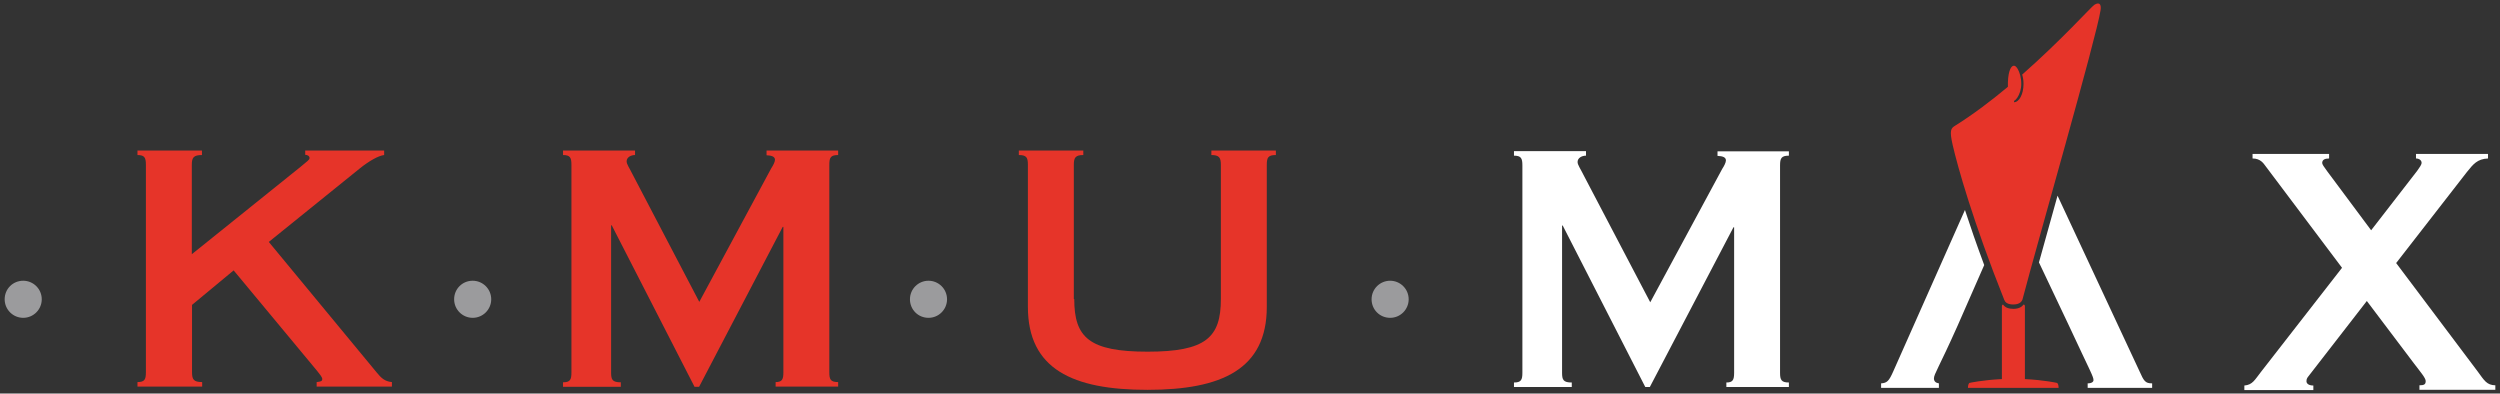
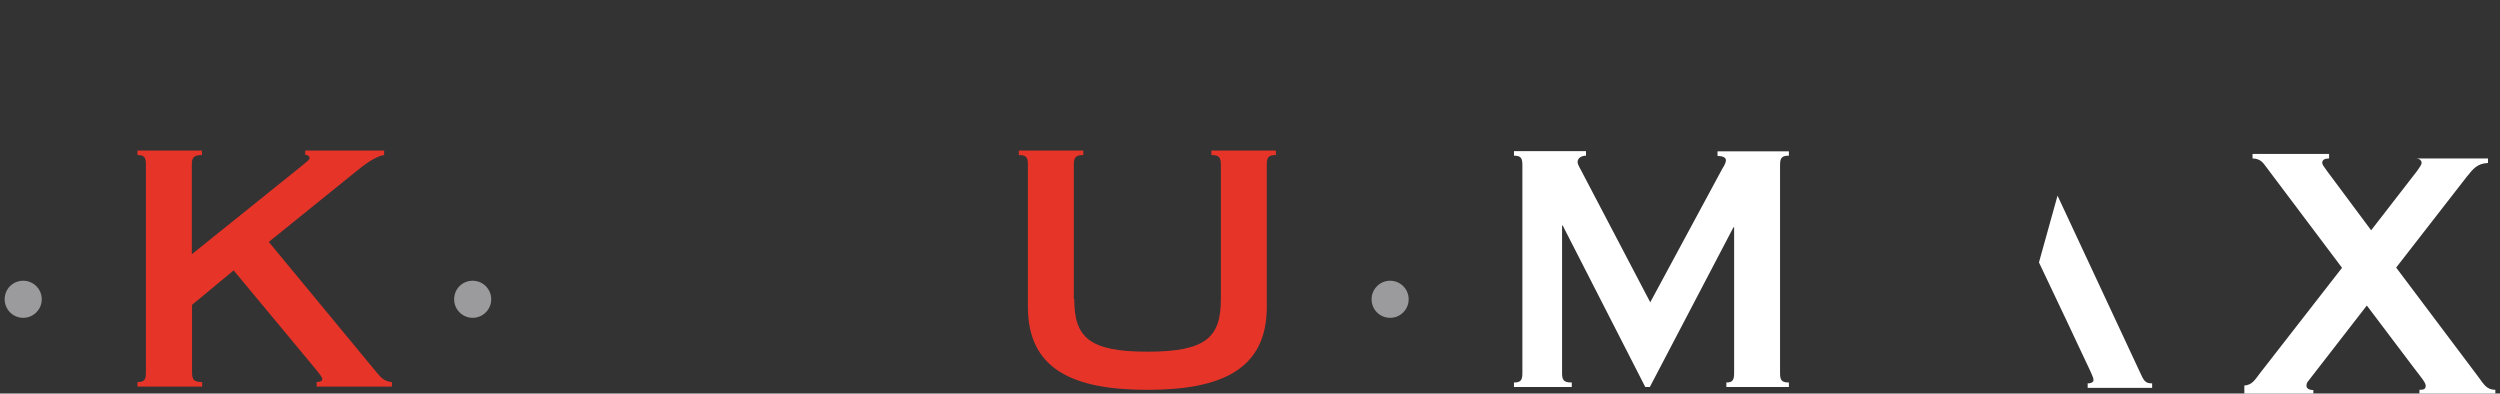
<svg xmlns="http://www.w3.org/2000/svg" xmlns:xlink="http://www.w3.org/1999/xlink" version="1.1" id="Ebene_1" x="0px" y="0px" width="1224.57px" height="192.756px" viewBox="0 0 1224.57 192.756" enable-background="new 0 0 1224.57 192.756" xml:space="preserve">
  <rect x="0" y="0" width="1224.57" height="192.756" fill="#333333" stroke="none" />
  <g>
    <defs>
      <rect id="SVGID_1_" width="1224.567" height="192.756" />
    </defs>
    <clipPath id="SVGID_2_">
      <use xlink:href="#SVGID_1_" overflow="visible" />
    </clipPath>
-     <path clip-path="url(#SVGID_2_)" fill="#E63429" d="M1007.456,187.531c0,0-6.171-1.373-15.438-1.829h-0.171v-35.764   c0-0.414-0.267-0.751-0.594-0.751c0,0-0.026-0.004-0.067-0.011c-0.725,1.032-2.163,2.111-5.011,2.111   c-2.39,0-4.072-0.706-5.023-2.098c-0.316,0.016-0.57,0.344-0.57,0.748v35.764h-0.285c-9.267,0.456-15.438,1.829-15.438,1.829   c-0.503,0-0.911,1.104-0.911,2.468h44.419C1008.367,188.635,1007.959,187.531,1007.456,187.531" />
-     <path clip-path="url(#SVGID_2_)" fill="#E63429" d="M1025.806,2.407c-1.472,0.96-16.057,17.205-35.289,34.124   c0.415,1.32,0.662,2.87,0.662,4.562c0,5.103-2.168,8.979-4.641,8.979l0.002-0.638c0.944-0.473,2.265-2.184,2.995-4.629   c0.33-1.103,0.54-2.356,0.54-3.712c0-3.088-0.798-5.724-1.739-7.309c-0.597-1.005-1.252-1.591-1.798-1.591   c-1.939,0-3.153,4.05-3.01,10.329c-8.235,6.874-17.069,13.575-25.945,19.112c-1.909,1.191-2.773,2.094-1.121,9.316   c2.438,10.665,10.037,37.732,25.278,75.921c0.403,1.014,1.339,2.271,4.435,2.271s4.234-1.439,4.544-2.63   c7.009-26.815,36.133-127.913,38.213-141.579C1029.407,1.818,1028.105,0.907,1025.806,2.407" />
-     <path clip-path="url(#SVGID_2_)" fill="#FFFFFF" d="M1099.347,191.055v-2.218c4.015-0.316,5.07-2.746,8.133-6.653l39.712-51.013   l-37.493-49.85c-0.951-1.267-2.43-3.696-6.337-3.696v-2.218h37.492v2.218c-2.111,0-3.379,0.633-3.379,2.218   c0,0.633,0.846,1.9,2.43,4.013l21.546,28.938l22.496-29.044c1.266-1.795,2.217-3.063,2.217-4.013c0-1.267-1.268-2.112-2.746-2.112   v-2.218h35.276v2.218c-5.282,0.211-7.287,2.851-10.352,6.654l-34.641,44.569l40.027,53.23c3.168,4.33,4.33,6.548,8.556,6.653v2.218   h-37.178v-2.218c2.43,0,3.063-0.528,3.063-2.112c0-1.479-2.746-4.647-5.704-8.555l-23.129-30.629l-28.094,36.227   c-0.846,1.161-1.479,1.584-1.479,3.063c0,1.267,1.268,2.112,3.379,2.112v2.218H1099.347z" />
-     <path clip-path="url(#SVGID_2_)" fill="#FFFFFF" d="M927.439,181.761c-2.219,5.069-3.169,5.809-6.021,6.021v2.218h28.305v-2.218   c-1.478-0.212-2.429-0.951-2.429-2.43c0-2.112,2.429-5.28,11.618-25.875l13.01-29.641c-3.814-10.253-6.925-19.274-9.435-26.979   L927.439,181.761z" />
+     <path clip-path="url(#SVGID_2_)" fill="#FFFFFF" d="M1099.347,191.055v-2.218c4.015-0.316,5.07-2.746,8.133-6.653l39.712-51.013   l-37.493-49.85c-0.951-1.267-2.43-3.696-6.337-3.696v-2.218h37.492v2.218c-2.111,0-3.379,0.633-3.379,2.218   c0,0.633,0.846,1.9,2.43,4.013l21.546,28.938l22.496-29.044c1.266-1.795,2.217-3.063,2.217-4.013c0-1.267-1.268-2.112-2.746-2.112   h35.276v2.218c-5.282,0.211-7.287,2.851-10.352,6.654l-34.641,44.569l40.027,53.23c3.168,4.33,4.33,6.548,8.556,6.653v2.218   h-37.178v-2.218c2.43,0,3.063-0.528,3.063-2.112c0-1.479-2.746-4.647-5.704-8.555l-23.129-30.629l-28.094,36.227   c-0.846,1.161-1.479,1.584-1.479,3.063c0,1.267,1.268,2.112,3.379,2.112v2.218H1099.347z" />
    <path clip-path="url(#SVGID_2_)" fill="#FFFFFF" d="M1047.946,181.761l-40.106-85.917c-0.373,1.337-0.746,2.669-1.116,3.996   l-0.065,0.233c-2.925,10.481-5.644,20.224-7.922,28.468l14.674,30.936c10.562,22.707,12.04,24.925,12.04,26.721   c0,0.739-0.739,1.584-2.852,1.584v2.218h31.578v-2.218C1050.799,187.781,1050.164,186.725,1047.946,181.761" />
    <path clip-path="url(#SVGID_2_)" fill="#FFFFFF" d="M876.249,74.033v2.218c-3.695,0-4.33,1.267-4.33,4.753v101.601   c0,3.485,0.635,4.753,4.33,4.753v2.218h-30.628v-2.218c3.168,0,3.802-1.268,3.802-4.753v-71.29h-0.317l-40.979,78.261h-2.218   l-40.45-79.105h-0.316v72.135c0,3.485,0.633,4.753,4.753,4.753v2.218H741.59v-2.218c3.485,0,4.119-1.268,4.119-4.753V81.004   c0-3.486-0.634-4.753-4.119-4.753v-2.218h35.275v2.218c-2.112,0-4.119,1.162-4.119,3.063c0,1.479,1.162,2.851,3.485,7.499   l32.107,61.256l35.275-65.375c0.845-1.268,1.795-3.063,1.795-4.119c0-1.479-1.478-2.113-4.119-2.218v-2.218h34.959V74.033z" />
    <path clip-path="url(#SVGID_2_)" fill="#9B9B9D" d="M11.367,137.514c4.964,0,9.083,4.013,9.083,9.083   c0,4.964-4.014,9.082-9.083,9.082c-4.964,0-9.083-4.013-9.083-9.082C2.284,141.526,6.296,137.514,11.367,137.514" />
    <path clip-path="url(#SVGID_2_)" fill="#E63429" d="M94.063,149.342v33.058c0,3.485,0.845,4.753,4.964,4.753v2.218H67.342v-2.218   c3.486,0,4.119-1.268,4.119-4.753V80.693c0-3.486-0.633-4.753-4.119-4.753v-2.218h31.579v2.218c-4.119,0-4.964,1.267-4.964,4.753   v43.83l53.231-42.774c3.168-2.746,4.435-3.38,4.435-4.33c0-0.951-0.951-1.585-2.112-1.585v-2.112h38.655v2.218   c-2.852,0.317-7.604,3.063-12.04,6.653l-44.464,35.91l52.807,63.896c2.219,2.746,4.014,4.437,7.499,4.753v2.218h-36.86v-2.218   c2.113-0.211,2.747-0.528,2.747-1.479s-1.268-2.429-2.535-4.014l-40.873-49.217L94.063,149.342z" />
    <path clip-path="url(#SVGID_2_)" fill="#9B9B9D" d="M231.532,137.514c4.964,0,9.083,4.013,9.083,9.083   c0,4.964-4.014,9.082-9.083,9.082c-4.964,0-9.083-4.013-9.083-9.082C222.449,141.526,226.462,137.514,231.532,137.514" />
-     <path clip-path="url(#SVGID_2_)" fill="#E63429" d="M410.55,73.722v2.218c-3.697,0-4.33,1.267-4.33,4.753v101.707   c0,3.485,0.633,4.753,4.33,4.753v2.218h-30.628v-2.218c3.168,0,3.802-1.268,3.802-4.753v-71.29h-0.317l-40.979,78.366h-2.218   l-40.556-79.105h-0.317v72.136c0,3.484,0.634,4.752,4.753,4.752v2.218h-28.305v-2.218c3.485,0,4.119-1.268,4.119-4.752V80.693   c0-3.486-0.634-4.753-4.119-4.753v-2.218h35.276v2.218c-2.113,0-4.119,1.162-4.119,3.063c0,1.478,1.161,2.851,3.485,7.498   l32.107,61.363l35.275-65.48c0.845-1.268,1.796-3.063,1.796-4.119c0-1.479-1.479-2.113-4.119-2.218v-2.324H410.55z" />
-     <path clip-path="url(#SVGID_2_)" fill="#9B9B9D" d="M454.803,137.514c4.964,0,9.083,4.013,9.083,9.083   c0,4.964-4.014,9.082-9.083,9.082c-5.07,0-9.083-4.013-9.083-9.082C445.72,141.526,449.838,137.514,454.803,137.514" />
    <path clip-path="url(#SVGID_2_)" fill="#E63429" d="M526.198,146.49c0,18.8,7.287,25.771,35.909,25.771s35.909-6.971,35.909-25.771   V80.692c0-3.485-0.845-4.753-4.647-4.753v-2.218h31.579v2.218c-3.802,0-4.436,1.268-4.436,4.753v69.601   c0,30.522-21.968,40.662-58.511,40.662s-58.51-10.14-58.51-40.662V80.692c0-3.485-0.634-4.753-4.437-4.753v-2.218h31.58v2.218   c-3.803,0-4.647,1.268-4.647,4.753v65.798H526.198z" />
    <path clip-path="url(#SVGID_2_)" fill="#9B9B9D" d="M680.924,137.514c4.965,0,9.083,4.013,9.083,9.083   c0,4.964-4.013,9.082-9.083,9.082c-5.068,0-9.082-4.013-9.082-9.082C671.842,141.526,675.96,137.514,680.924,137.514" />
  </g>
</svg>